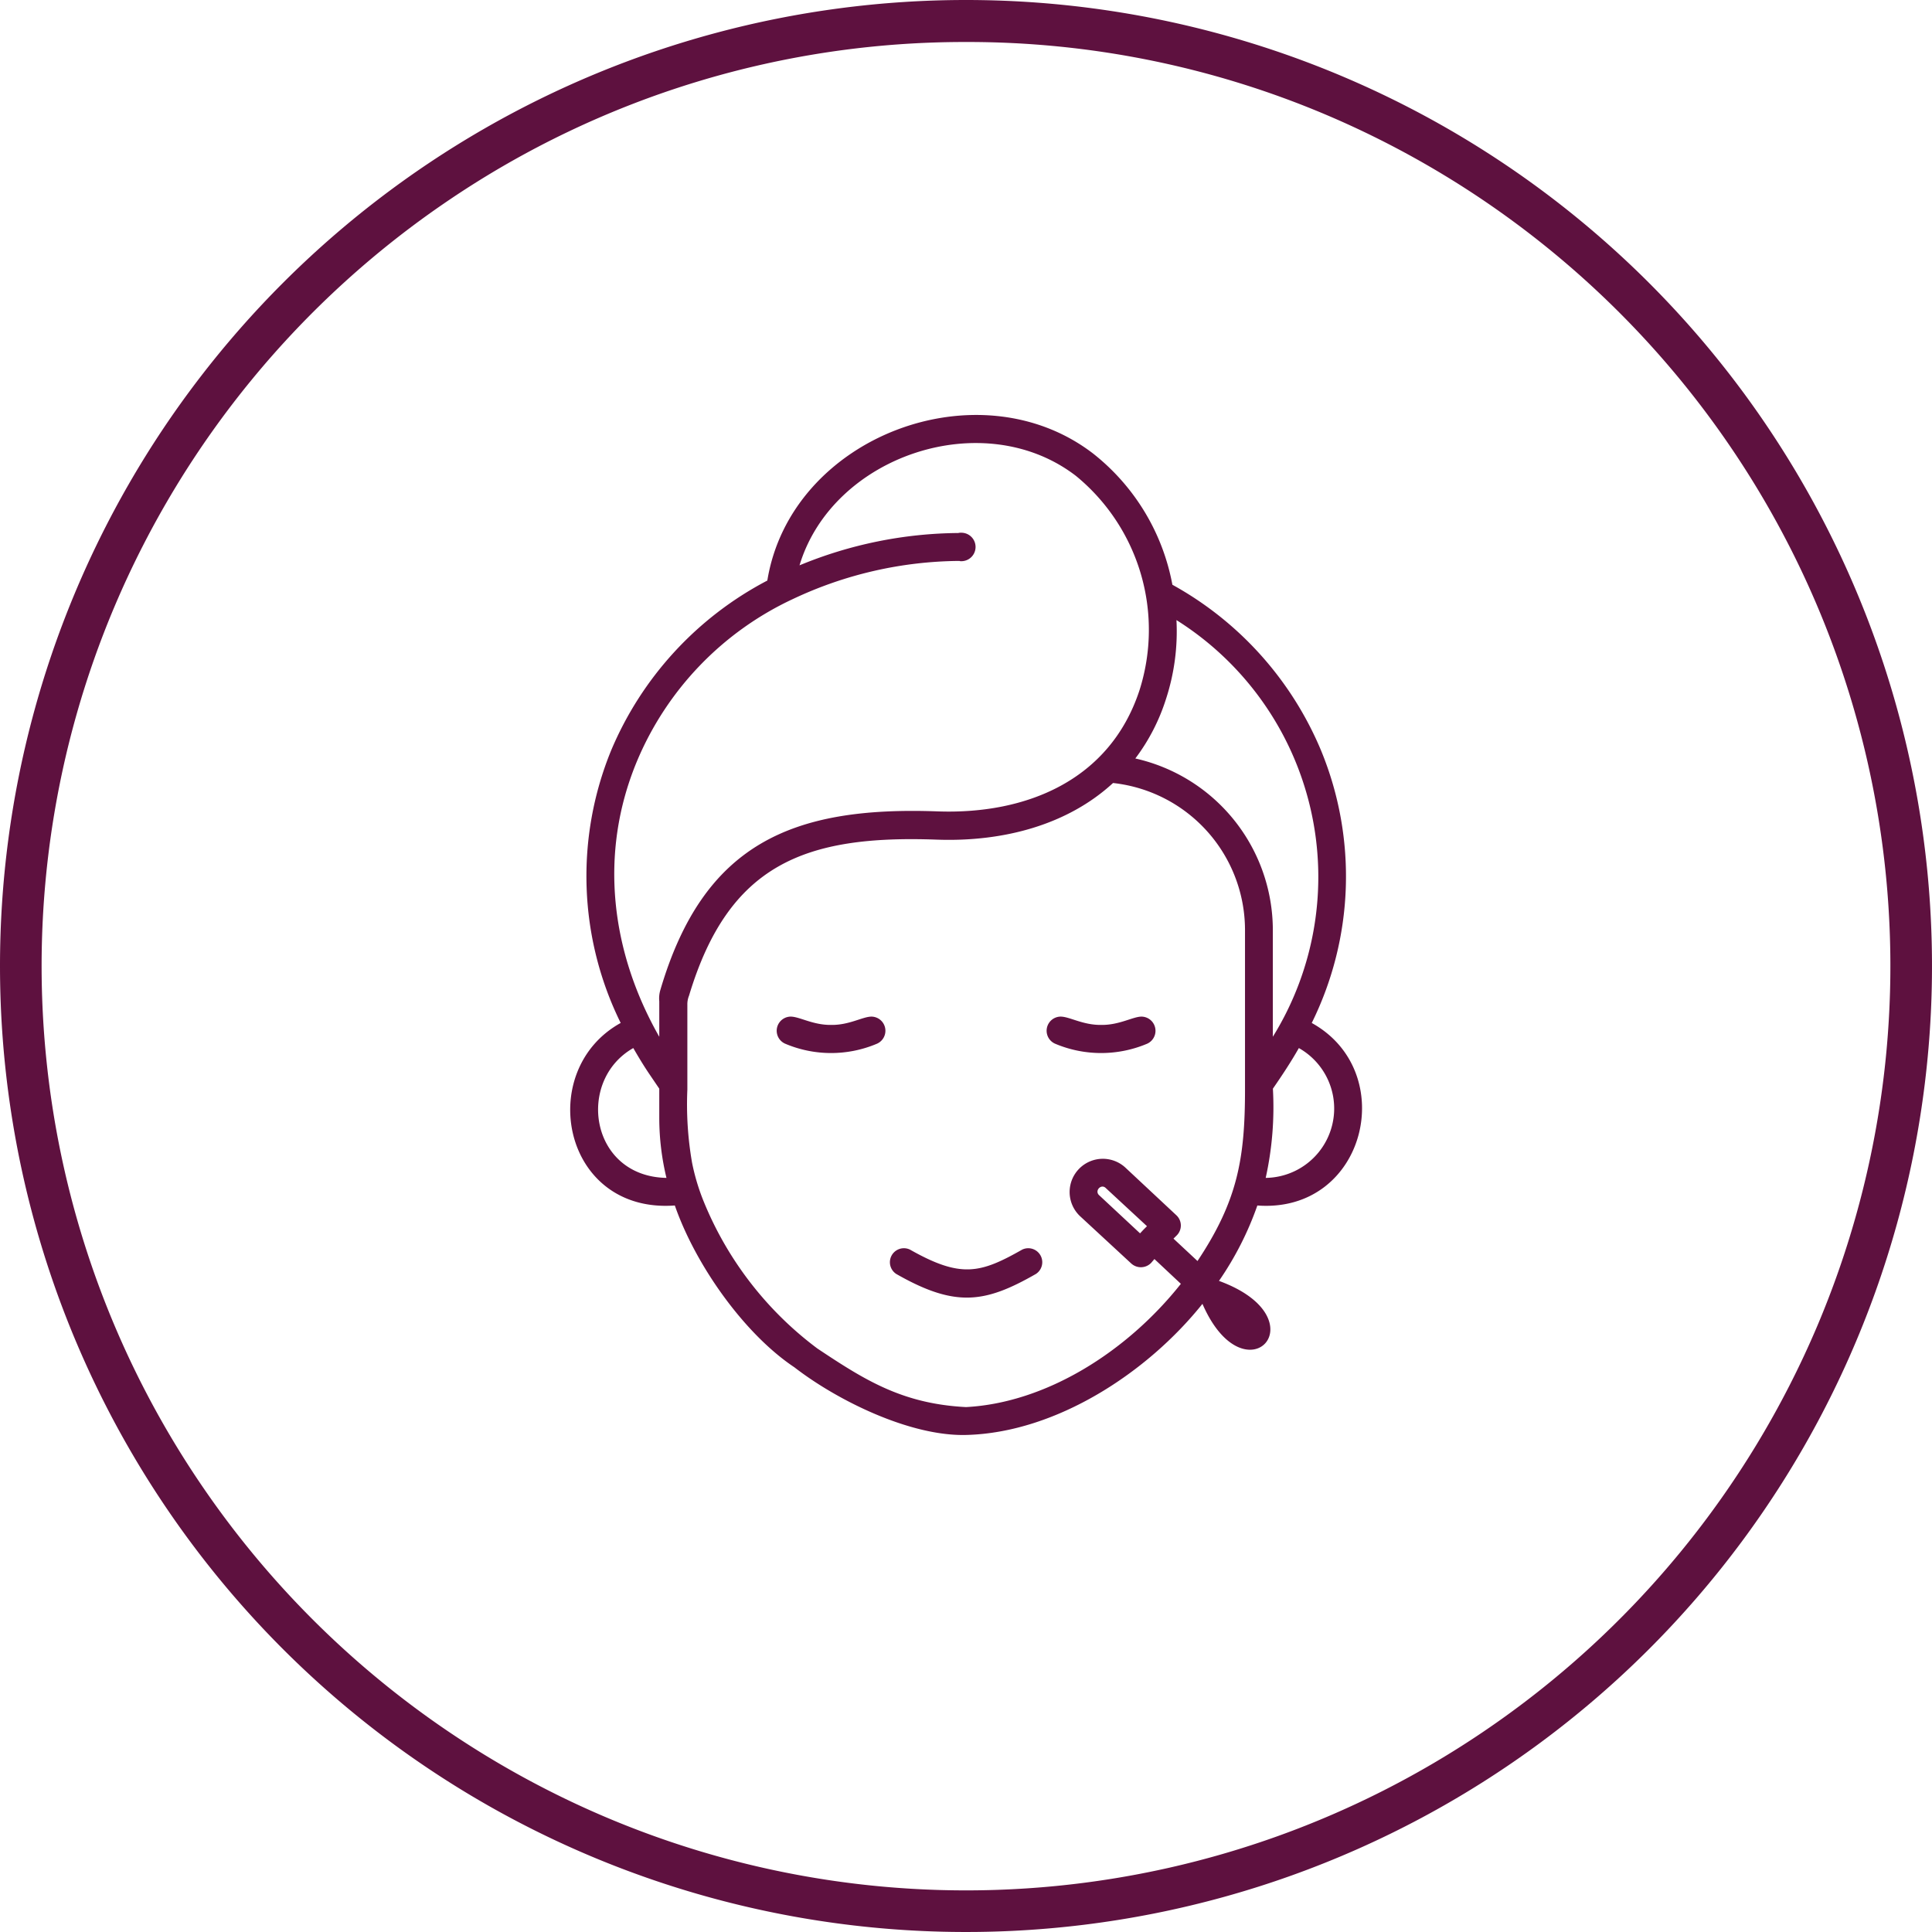
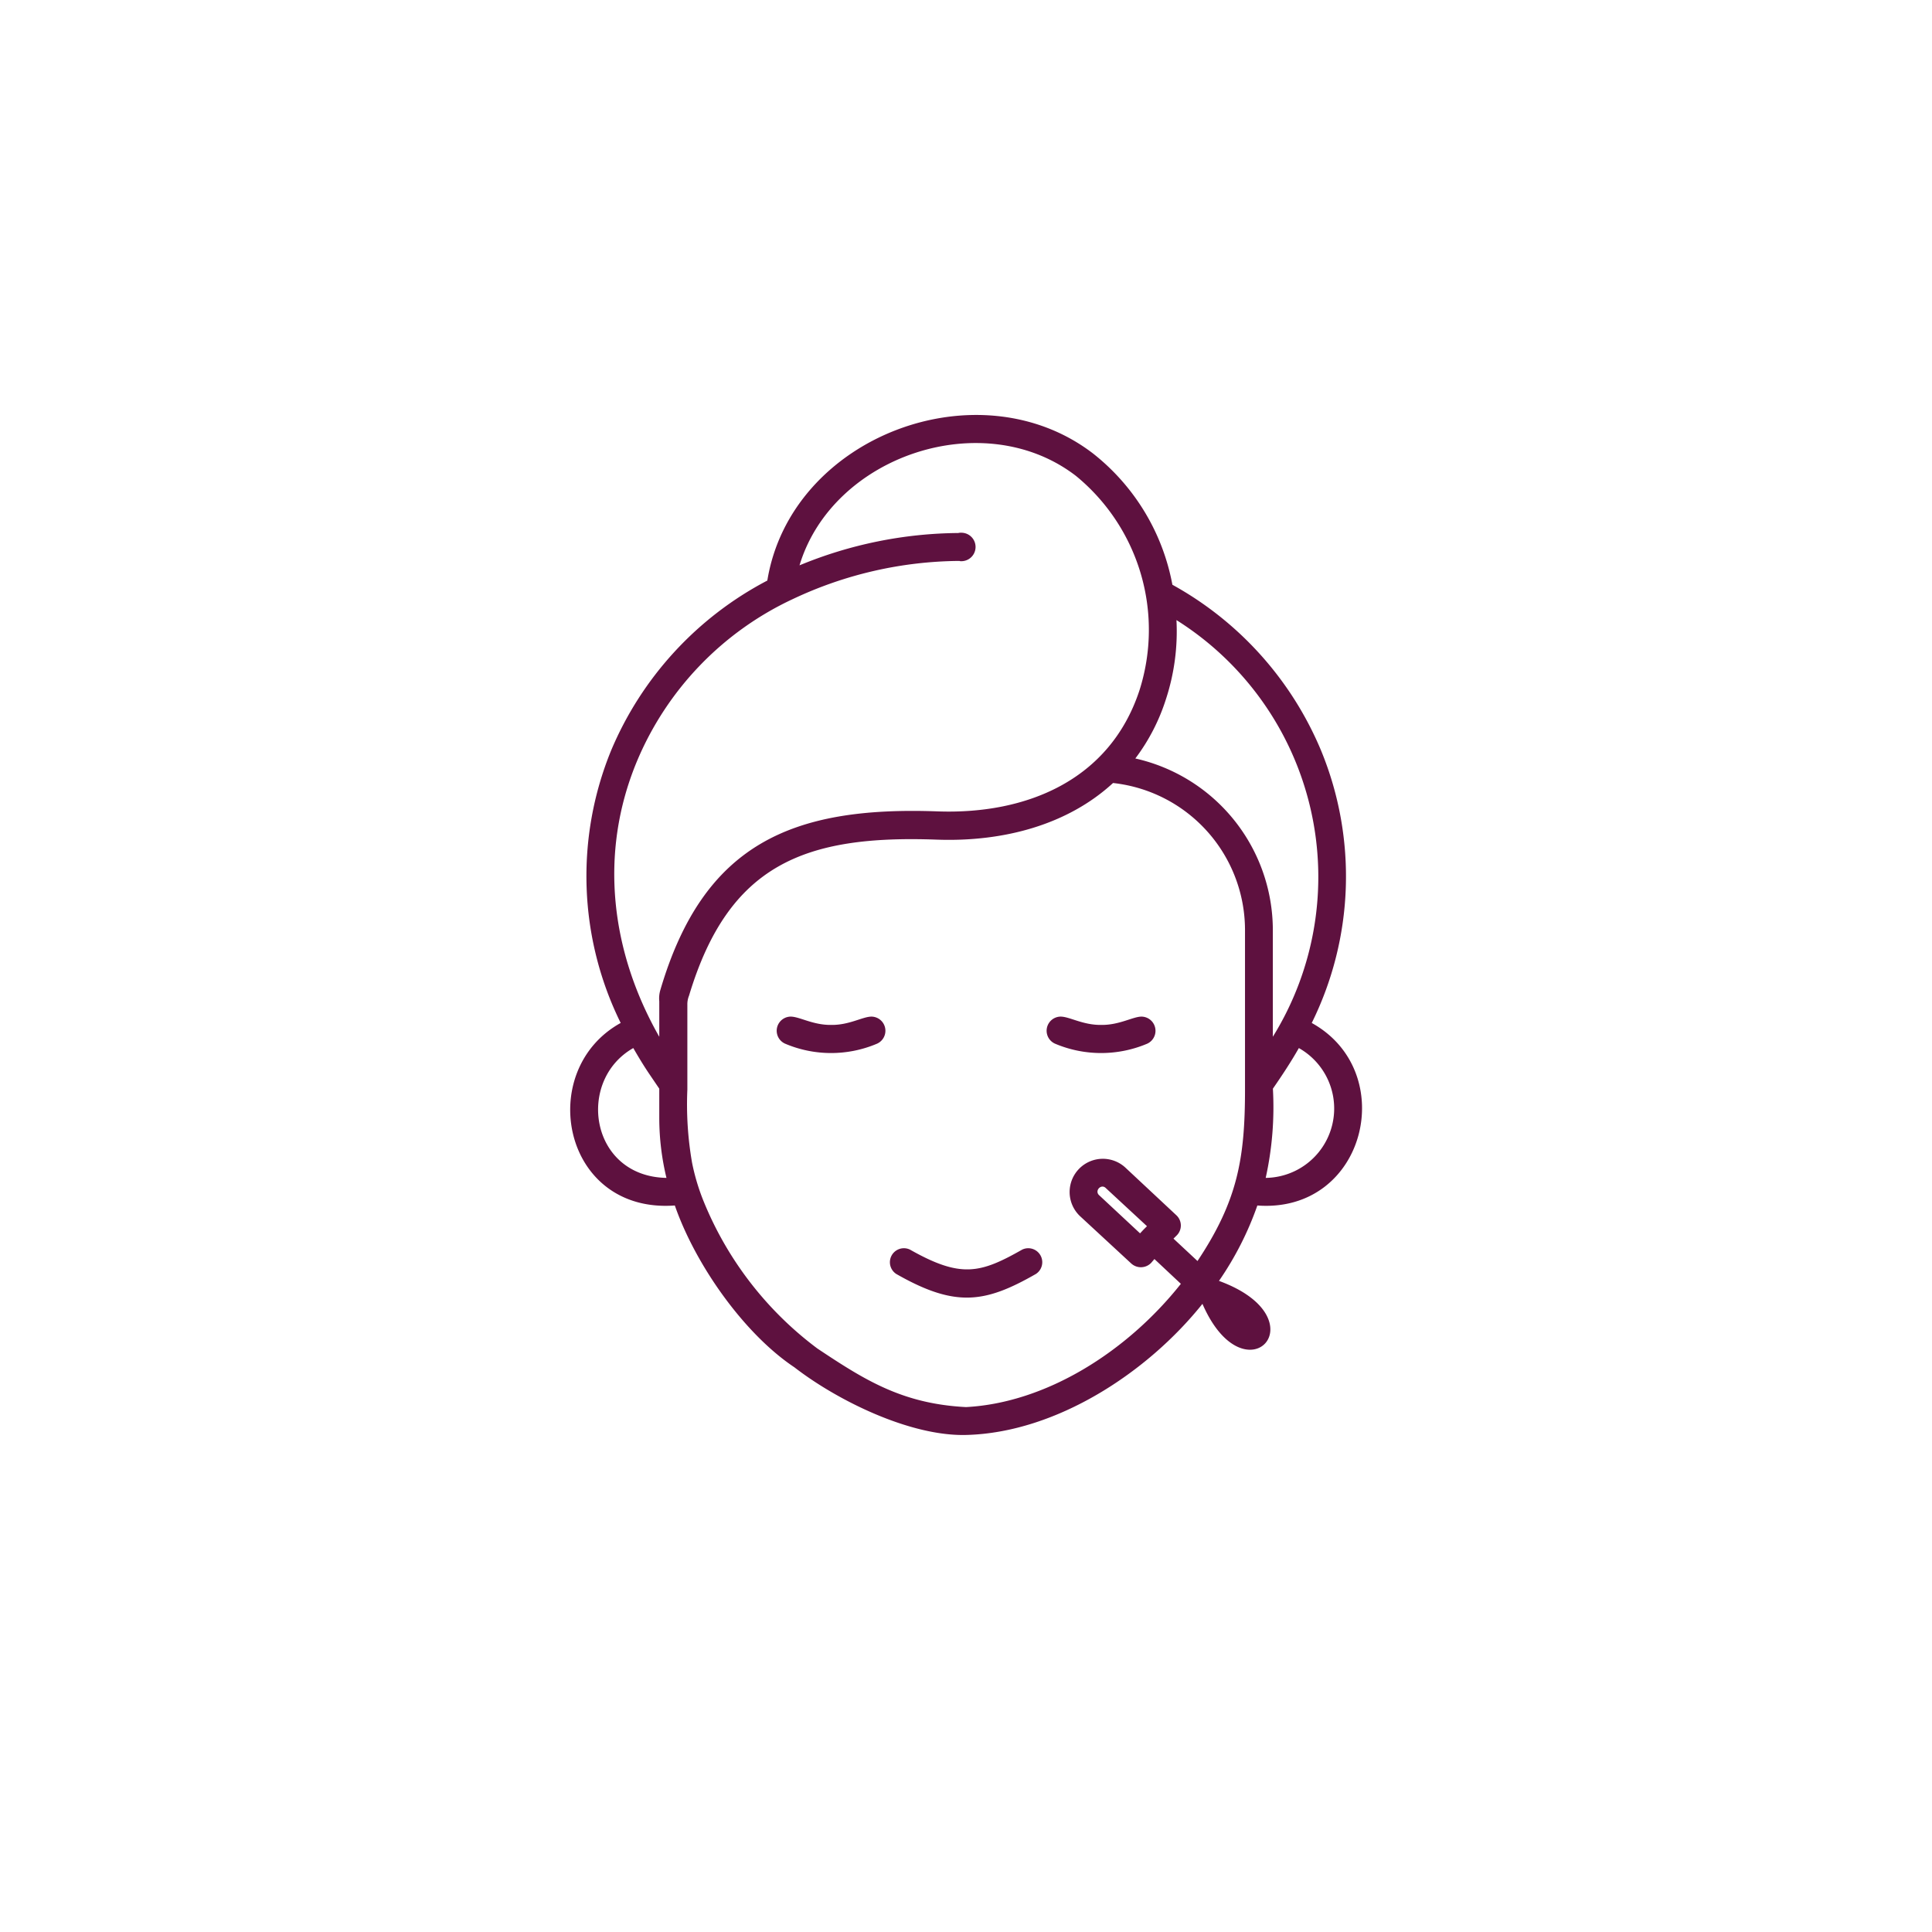
<svg xmlns="http://www.w3.org/2000/svg" width="138" height="138" viewBox="0 0 138 138">
  <defs>
    <style>.a,.b{fill:#5e113f;}.b{fill-rule:evenodd;}</style>
  </defs>
  <g transform="translate(-220 -5034.5)">
-     <path class="a" d="M69,3A65.678,65.678,0,0,0,32.1,14.27,66.2,66.2,0,0,0,8.185,43.311,65.909,65.909,0,0,0,14.27,105.9a66.2,66.2,0,0,0,29.041,23.915A65.909,65.909,0,0,0,105.9,123.73a66.2,66.2,0,0,0,23.915-29.041A65.909,65.909,0,0,0,123.73,32.1,66.2,66.2,0,0,0,94.689,8.185,65.584,65.584,0,0,0,69,3m0-3A69,69,0,1,1,0,69,69,69,0,0,1,69,0Z" transform="translate(220 5034.5)" />
    <path class="b" d="M178.8,105.919a1,1,0,0,1,.985-1.736c3.63,2.053,5.012,1.7,8.008,0a1,1,0,0,1,.985,1.736C185.126,108.011,183.016,108.327,178.8,105.919Zm21.875,2.132c-3.905,4.89-10.415,9.191-16.843,9.368-4.025.12-9.253-2.468-12.308-4.833-3.551-2.366-7.041-7.256-8.539-11.557-8.048.591-10-9.646-3.867-13.038a23.705,23.705,0,0,1-.69-19.448,24.353,24.353,0,0,1,11.164-12.152c1.676-10.273,15.088-15.362,23.272-9.07a15.539,15.539,0,0,1,5.661,9.37A24.143,24.143,0,0,1,209.15,68.544a23.615,23.615,0,0,1-.671,19.448c6.311,3.491,3.865,13.61-3.885,13.038a22.626,22.626,0,0,1-2.741,5.385C209.229,109.115,203.708,115.032,200.67,108.051Zm-1.538-1.42-1.895-1.776-.236.276a1.022,1.022,0,0,1-1.421.041l-3.669-3.392a2.373,2.373,0,0,1,3.235-3.472l3.65,3.411a1,1,0,0,1,.058,1.423l-.256.254,1.715,1.6c2.862-4.3,3.394-7.317,3.394-12.248V81.326a10.573,10.573,0,0,0-9.427-10.474c-3.236,2.979-7.813,4.222-12.624,4.044C172.268,74.561,166.825,76.65,164,86.04a1.618,1.618,0,0,0-.12.652v6.056a24.2,24.2,0,0,0,.336,5.225,15.3,15.3,0,0,0,.827,2.761,24.76,24.76,0,0,0,8.127,10.513c3.353,2.229,6.037,3.947,10.612,4.182,5.7-.3,11.478-3.925,15.346-8.8Zm-2.427-4.123-2.94-2.722c-.335-.336-.828.2-.472.514l2.918,2.72.237-.255Zm8.48-3.451a23.363,23.363,0,0,0,.514-6.372c.652-.943,1.281-1.893,1.855-2.9a4.956,4.956,0,0,1-2.369,9.273ZM171.262,87.538a1.01,1.01,0,0,0-.4,1.933,8.394,8.394,0,0,0,6.568,0,1.011,1.011,0,0,0-.394-1.933c-.631,0-1.6.613-2.878.593-1.3.02-2.268-.593-2.9-.593Zm-9.388-1.106v2.546c-3.452-6.058-4.34-13.077-1.6-19.666a22.28,22.28,0,0,1,11.143-11.6,28.279,28.279,0,0,1,11.895-2.723.283.283,0,0,0,.137.02,1.017,1.017,0,0,0,0-2.034.722.722,0,0,0-.217.02,30.221,30.221,0,0,0-11.34,2.309c2.366-7.848,13.155-11.458,19.742-6.39a14.217,14.217,0,0,1,4.537,15.325c-2.111,6.41-8.068,8.874-14.439,8.639-10.375-.372-16.705,2.309-19.782,12.761a2.111,2.111,0,0,0-.078.788Zm.512,12.626c-5.464-.1-6.47-6.945-2.368-9.274.354.613.732,1.245,1.145,1.854l.711,1.047v2.149a18.271,18.271,0,0,0,.513,4.223Zm36.43-39.843A21.679,21.679,0,0,1,205.7,88.977V81.325A12.575,12.575,0,0,0,195.878,69.1a14.116,14.116,0,0,0,2.188-4.241,15.566,15.566,0,0,0,.75-5.641Zm-2.5,28.323a1.013,1.013,0,0,1,.413,1.933,8.442,8.442,0,0,1-6.587,0,1.01,1.01,0,0,1,.4-1.933c.631,0,1.6.613,2.9.593,1.283.02,2.268-.593,2.88-.593Z" transform="translate(105.217 5019.577)" />
  </g>
</svg>